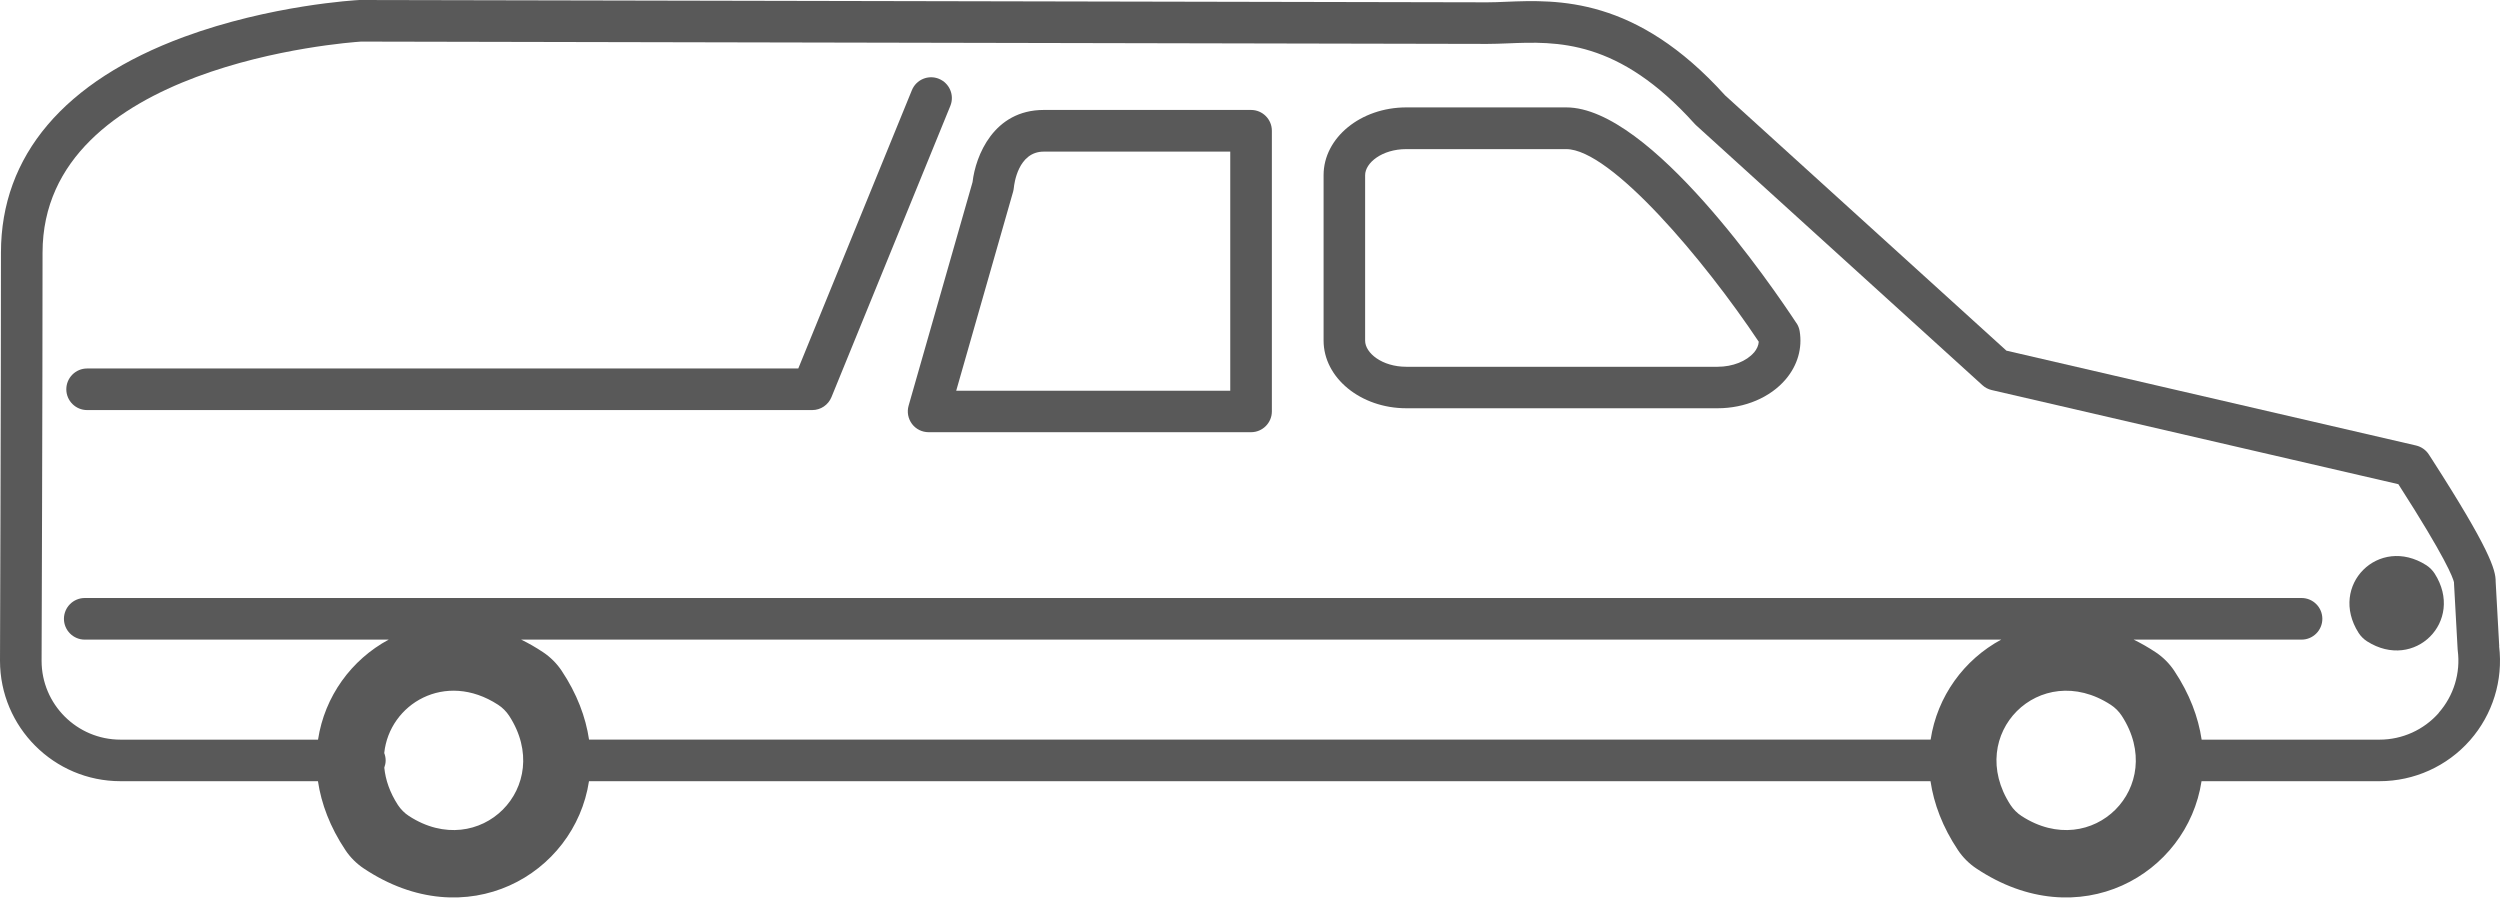
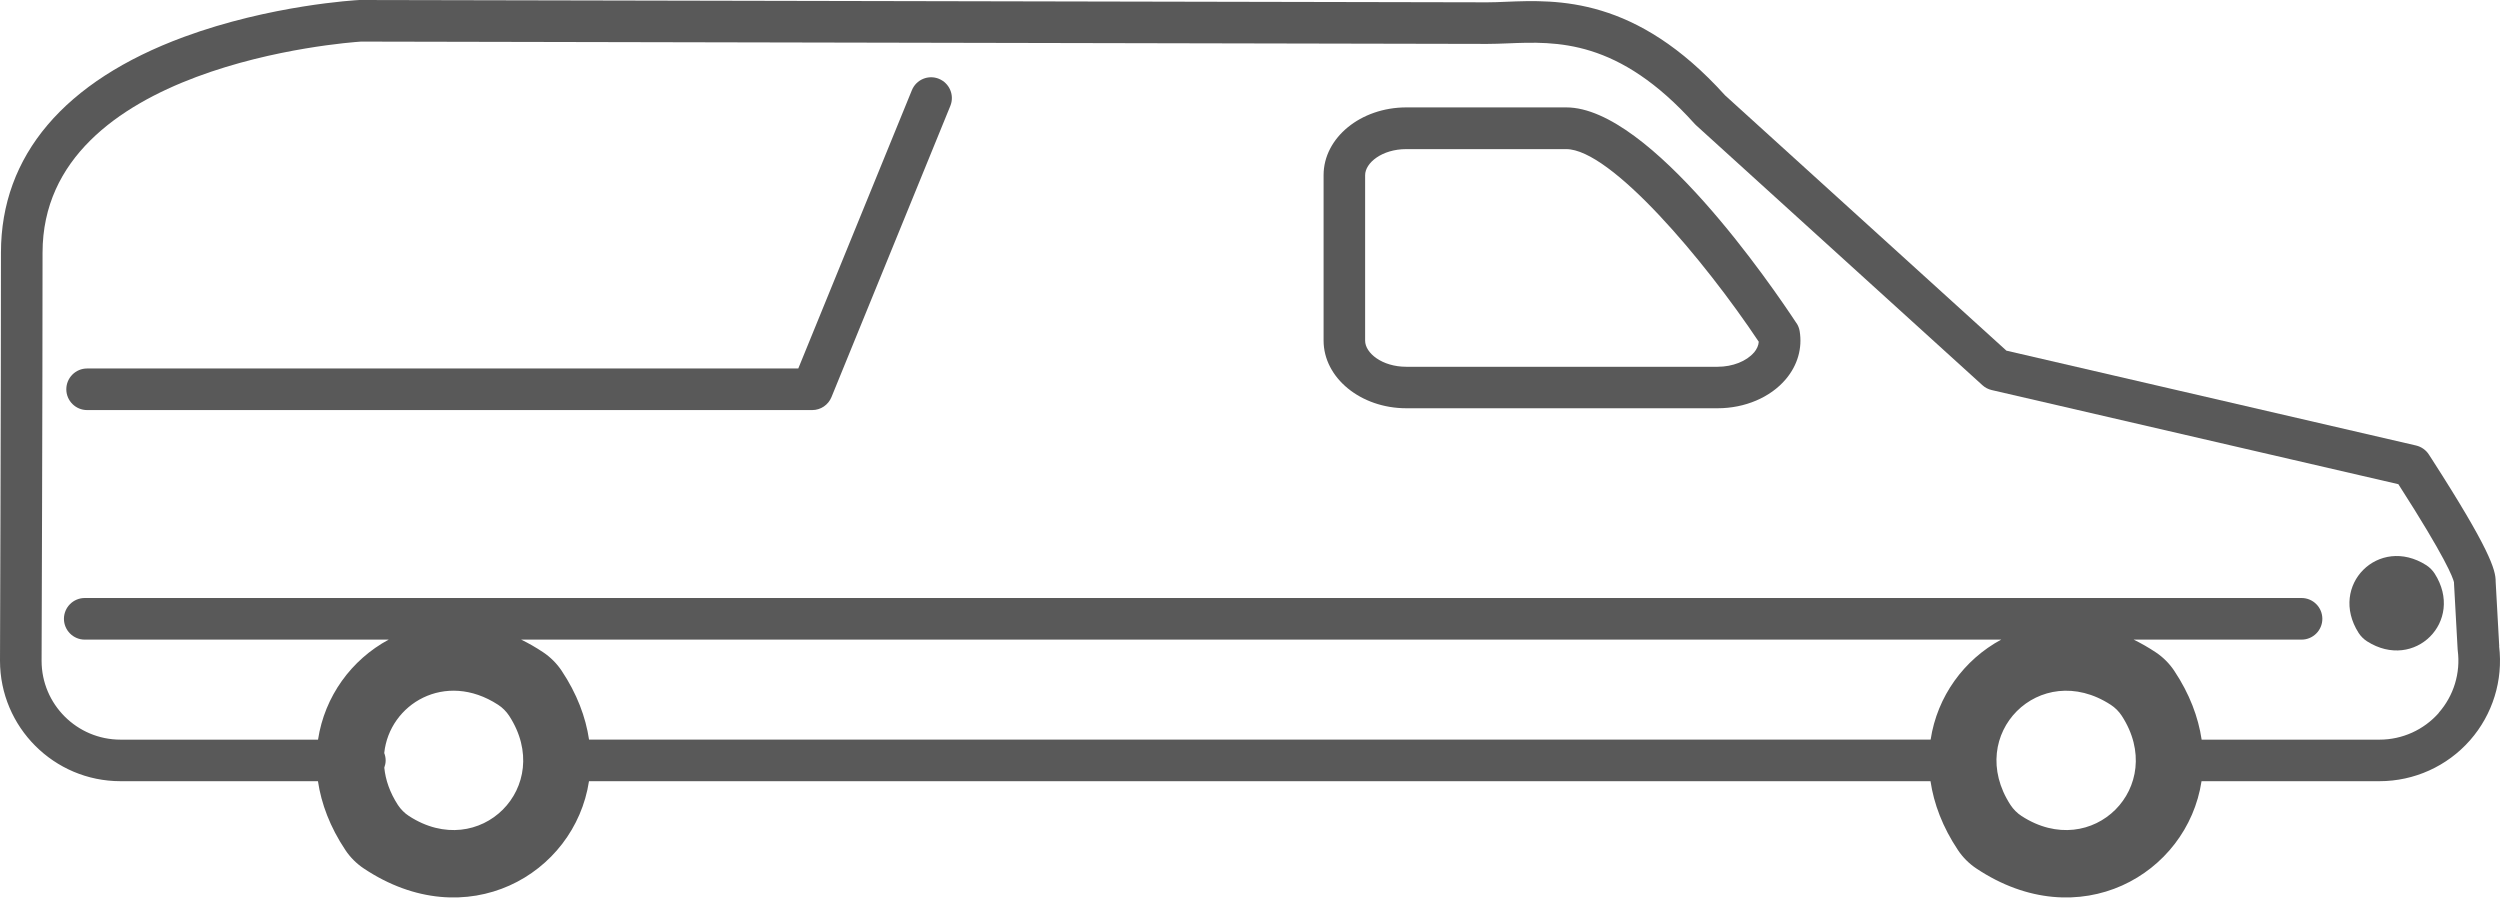
<svg xmlns="http://www.w3.org/2000/svg" width="99" height="36" viewBox="0 0 99 36" fill="none">
-   <path d="M49.542 4.354H41.333C39.346 4.354 38.631 6.176 38.513 7.211L35.981 16.065C35.91 16.315 35.96 16.581 36.115 16.788C36.27 16.995 36.515 17.115 36.774 17.115H49.542C49.996 17.115 50.366 16.745 50.366 16.291V5.178C50.366 4.723 49.996 4.354 49.542 4.354ZM48.718 15.472H37.866L40.118 7.595C40.132 7.545 40.142 7.491 40.147 7.442C40.161 7.293 40.314 6.004 41.333 6.004H48.718V15.472Z" fill="#595959" />
  <path d="M71.141 12.799C70.202 11.372 65.354 4.253 62.024 4.253H55.69C53.883 4.253 52.414 5.456 52.414 6.934V13.486C52.414 14.964 53.885 16.167 55.69 16.167H68.02C69.101 16.167 70.111 15.736 70.718 15.016C71.186 14.463 71.379 13.785 71.266 13.109C71.247 12.996 71.205 12.89 71.141 12.794V12.799ZM69.459 13.957C69.164 14.305 68.611 14.524 68.018 14.524H55.688C54.728 14.524 54.059 13.978 54.059 13.491V6.938C54.059 6.449 54.728 5.905 55.688 5.905H62.021C63.789 5.905 67.496 10.306 69.647 13.533C69.637 13.679 69.574 13.822 69.459 13.961V13.957Z" fill="#595959" />
  <path d="M96.082 22.382C94.199 21.182 92.201 23.18 93.401 25.063C93.483 25.192 93.601 25.31 93.733 25.395C95.615 26.595 97.614 24.597 96.413 22.714C96.331 22.585 96.213 22.467 96.082 22.382Z" fill="#595959" />
  <path d="M98.969 25.585L98.828 23.03C98.833 22.564 98.586 21.735 96.301 18.181L96.185 18.002C96.07 17.821 95.886 17.692 95.677 17.642L79.454 13.886L68.312 3.775C64.782 -0.139 61.682 -0.012 59.627 0.071C59.368 0.082 59.124 0.092 58.898 0.092L14.279 0C14.263 0 14.248 0 14.234 0C14.093 0.007 10.716 0.198 7.284 1.462C2.544 3.21 0.038 6.164 0.038 10.003C0.038 15.585 0 26.056 0 26.165C0 28.796 2.139 30.935 4.771 30.935H12.591C12.723 31.827 13.069 32.752 13.679 33.665C13.867 33.948 14.121 34.202 14.404 34.39C18.468 37.104 22.761 34.633 23.324 30.935H76.448C76.58 31.827 76.926 32.752 77.536 33.665C77.724 33.948 77.978 34.202 78.261 34.39C82.325 37.104 86.618 34.633 87.181 30.935H94.23C95.602 30.935 96.908 30.344 97.812 29.316C98.711 28.294 99.13 26.936 98.965 25.588L98.969 25.585ZM16.195 32.314C16.023 32.204 15.868 32.046 15.757 31.877C15.435 31.38 15.265 30.879 15.218 30.399C15.251 30.309 15.272 30.213 15.272 30.111C15.272 30.01 15.251 29.911 15.216 29.82C15.418 27.883 17.626 26.543 19.725 27.909C19.897 28.019 20.052 28.177 20.163 28.346C21.982 31.145 18.996 34.134 16.195 32.314ZM76.453 29.288H23.326C23.194 28.396 22.848 27.471 22.239 26.558C22.05 26.275 21.796 26.021 21.514 25.833C21.222 25.637 20.928 25.47 20.634 25.327H79.251C77.778 26.12 76.714 27.572 76.453 29.288ZM80.054 32.314C79.882 32.204 79.727 32.046 79.616 31.877C77.797 29.078 80.784 26.089 83.584 27.909C83.756 28.019 83.912 28.177 84.022 28.346C85.841 31.145 82.855 34.134 80.054 32.314ZM96.578 28.229C95.985 28.902 95.131 29.29 94.232 29.29H87.185C87.053 28.398 86.707 27.473 86.098 26.56C85.91 26.277 85.655 26.023 85.373 25.835C85.081 25.64 84.787 25.473 84.493 25.329H91.142C91.596 25.329 91.965 24.959 91.965 24.505C91.965 24.051 91.596 23.681 91.142 23.681H3.356C2.902 23.681 2.532 24.051 2.532 24.505C2.532 24.959 2.902 25.329 3.356 25.329H15.392C13.919 26.122 12.855 27.574 12.594 29.29H4.771C3.048 29.29 1.647 27.89 1.647 26.169C1.647 26.063 1.685 15.59 1.685 10.005C1.685 2.554 13.733 1.685 14.3 1.647L58.895 1.739C59.152 1.739 59.416 1.728 59.693 1.718C61.651 1.638 64.087 1.539 67.114 4.91C67.133 4.931 67.152 4.95 67.173 4.968L78.503 15.253C78.606 15.348 78.734 15.414 78.87 15.446L94.975 19.174C96.861 22.112 97.138 22.879 97.178 23.058C97.178 23.067 97.178 23.079 97.178 23.088L97.322 25.706C97.322 25.724 97.324 25.746 97.327 25.764C97.442 26.654 97.167 27.553 96.574 28.226L96.578 28.229Z" fill="#595959" />
  <path d="M37.183 3.121C36.762 2.949 36.282 3.151 36.11 3.573L31.612 14.592H3.45C2.995 14.592 2.626 14.961 2.626 15.416C2.626 15.87 2.995 16.239 3.45 16.239H32.163C32.497 16.239 32.799 16.037 32.926 15.726L37.633 4.194C37.805 3.773 37.602 3.293 37.181 3.121H37.183Z" fill="#595959" />
</svg>